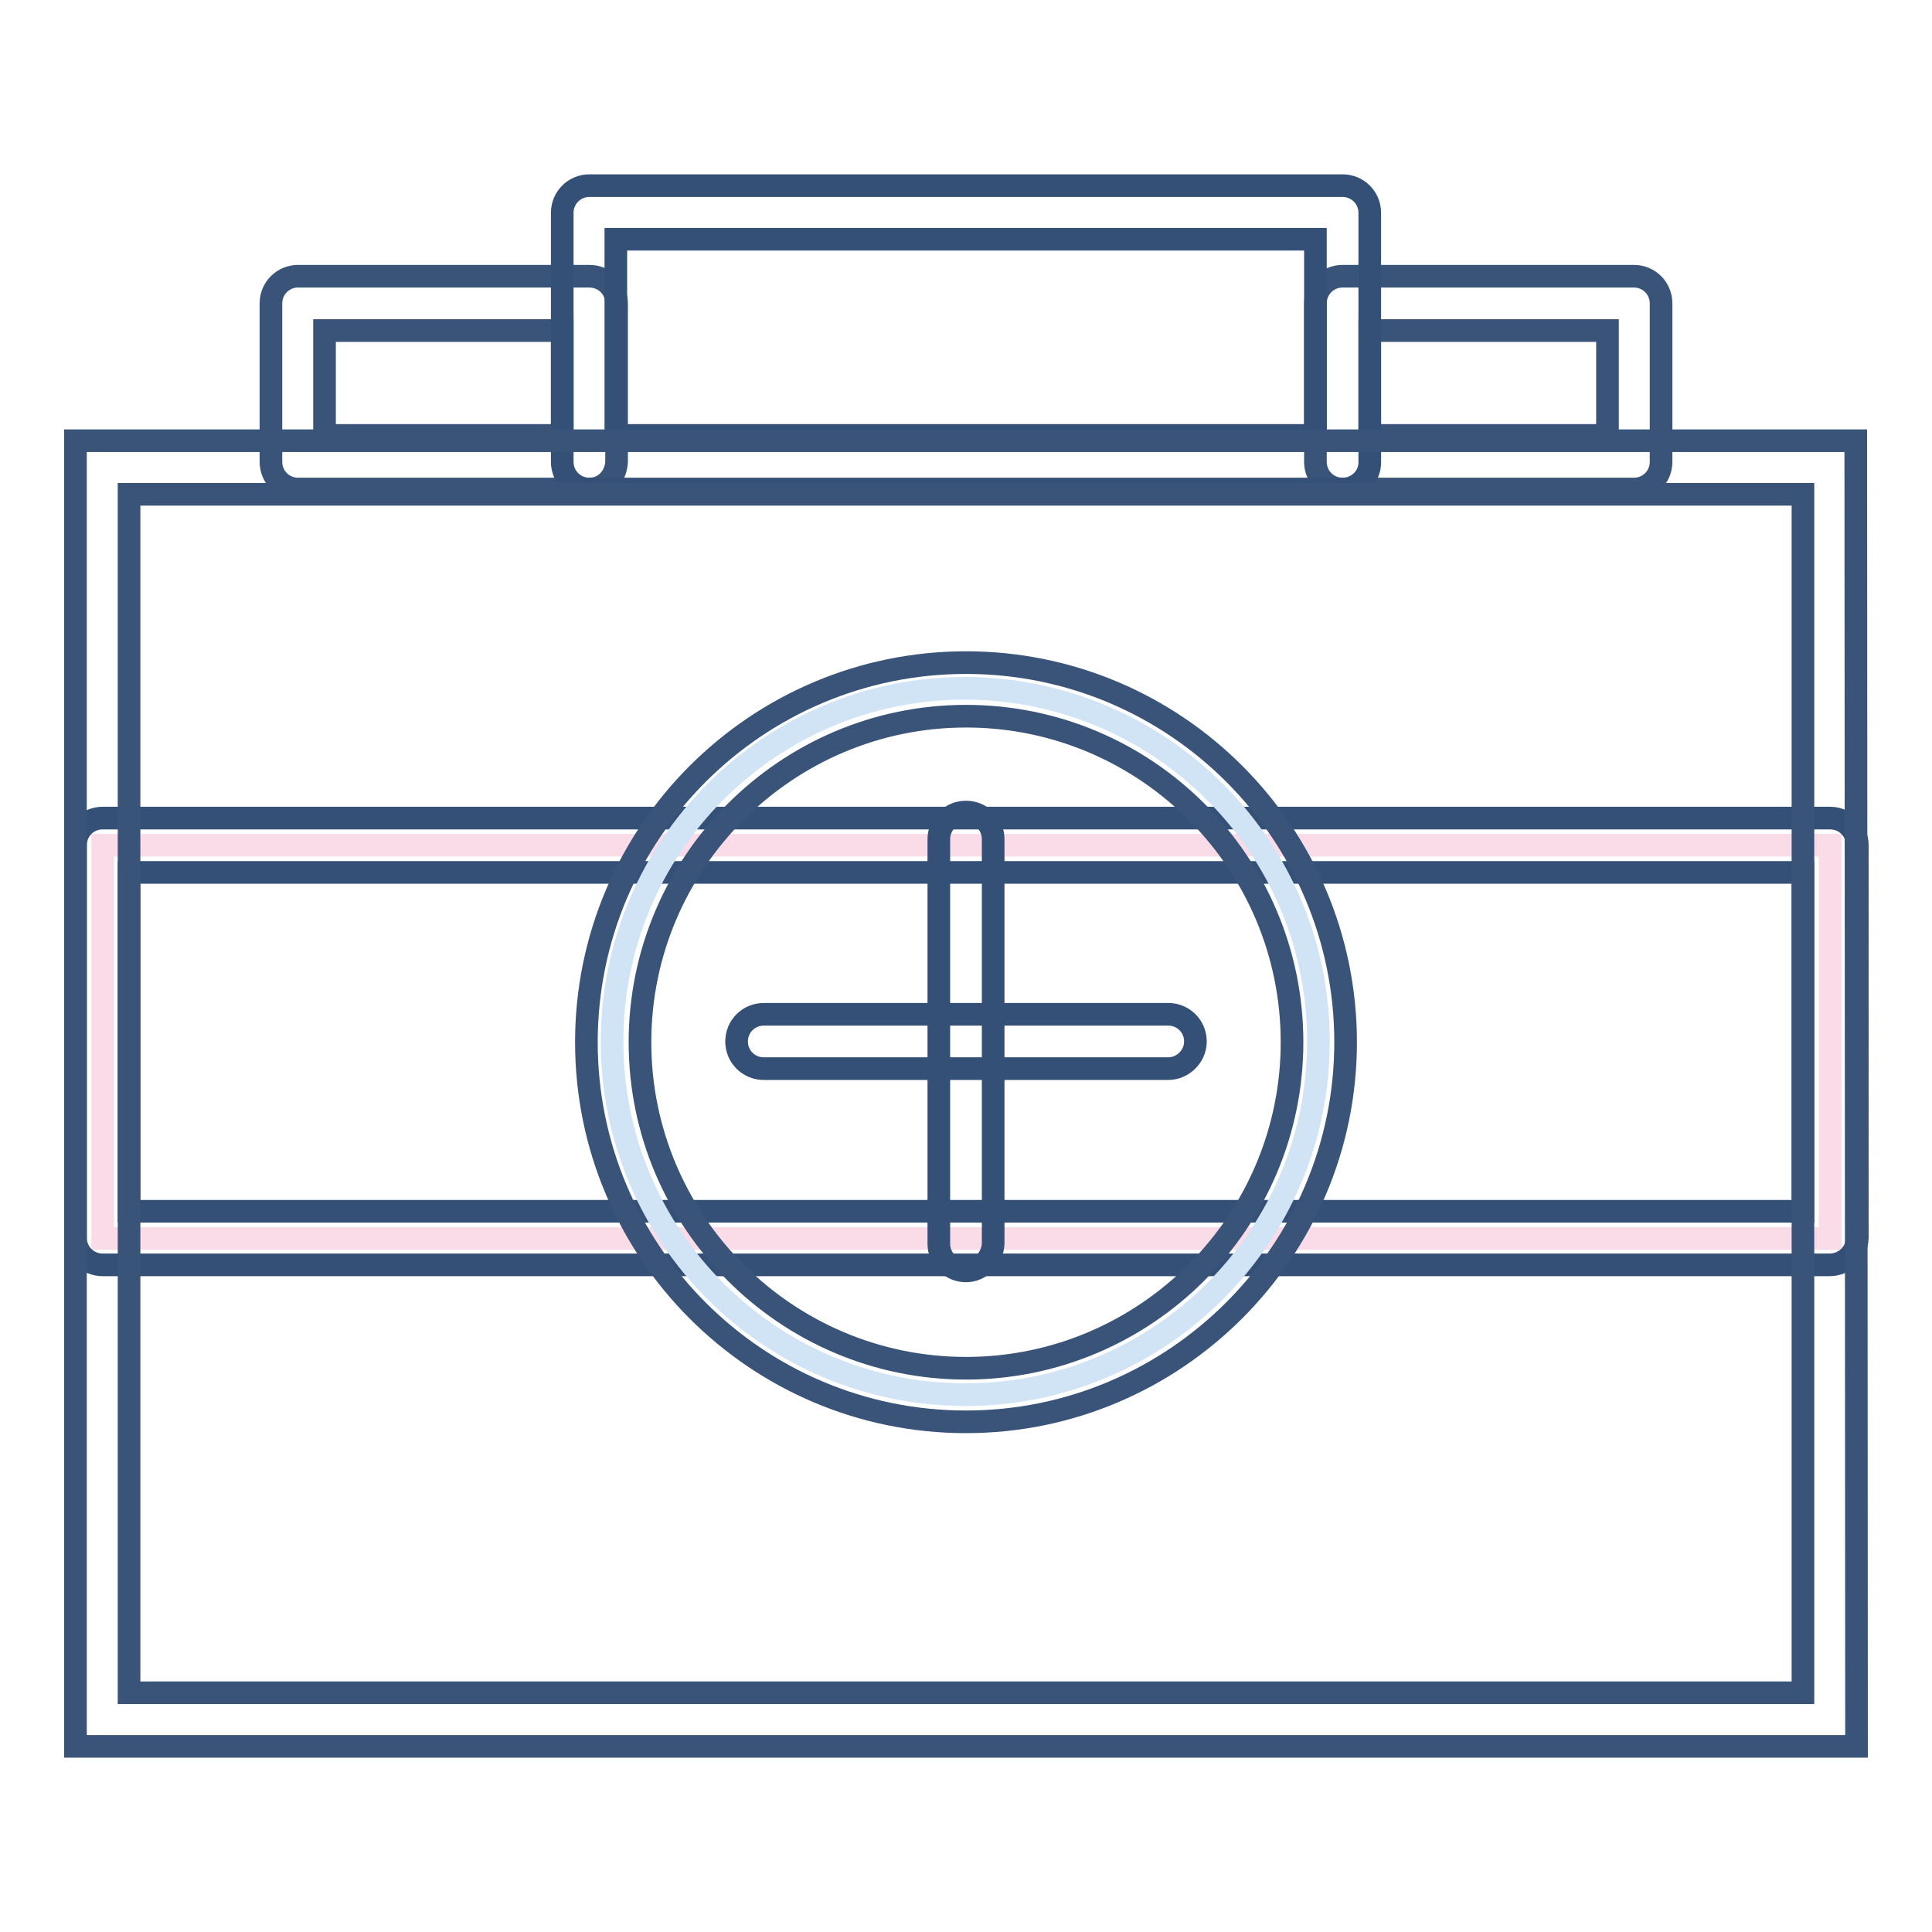
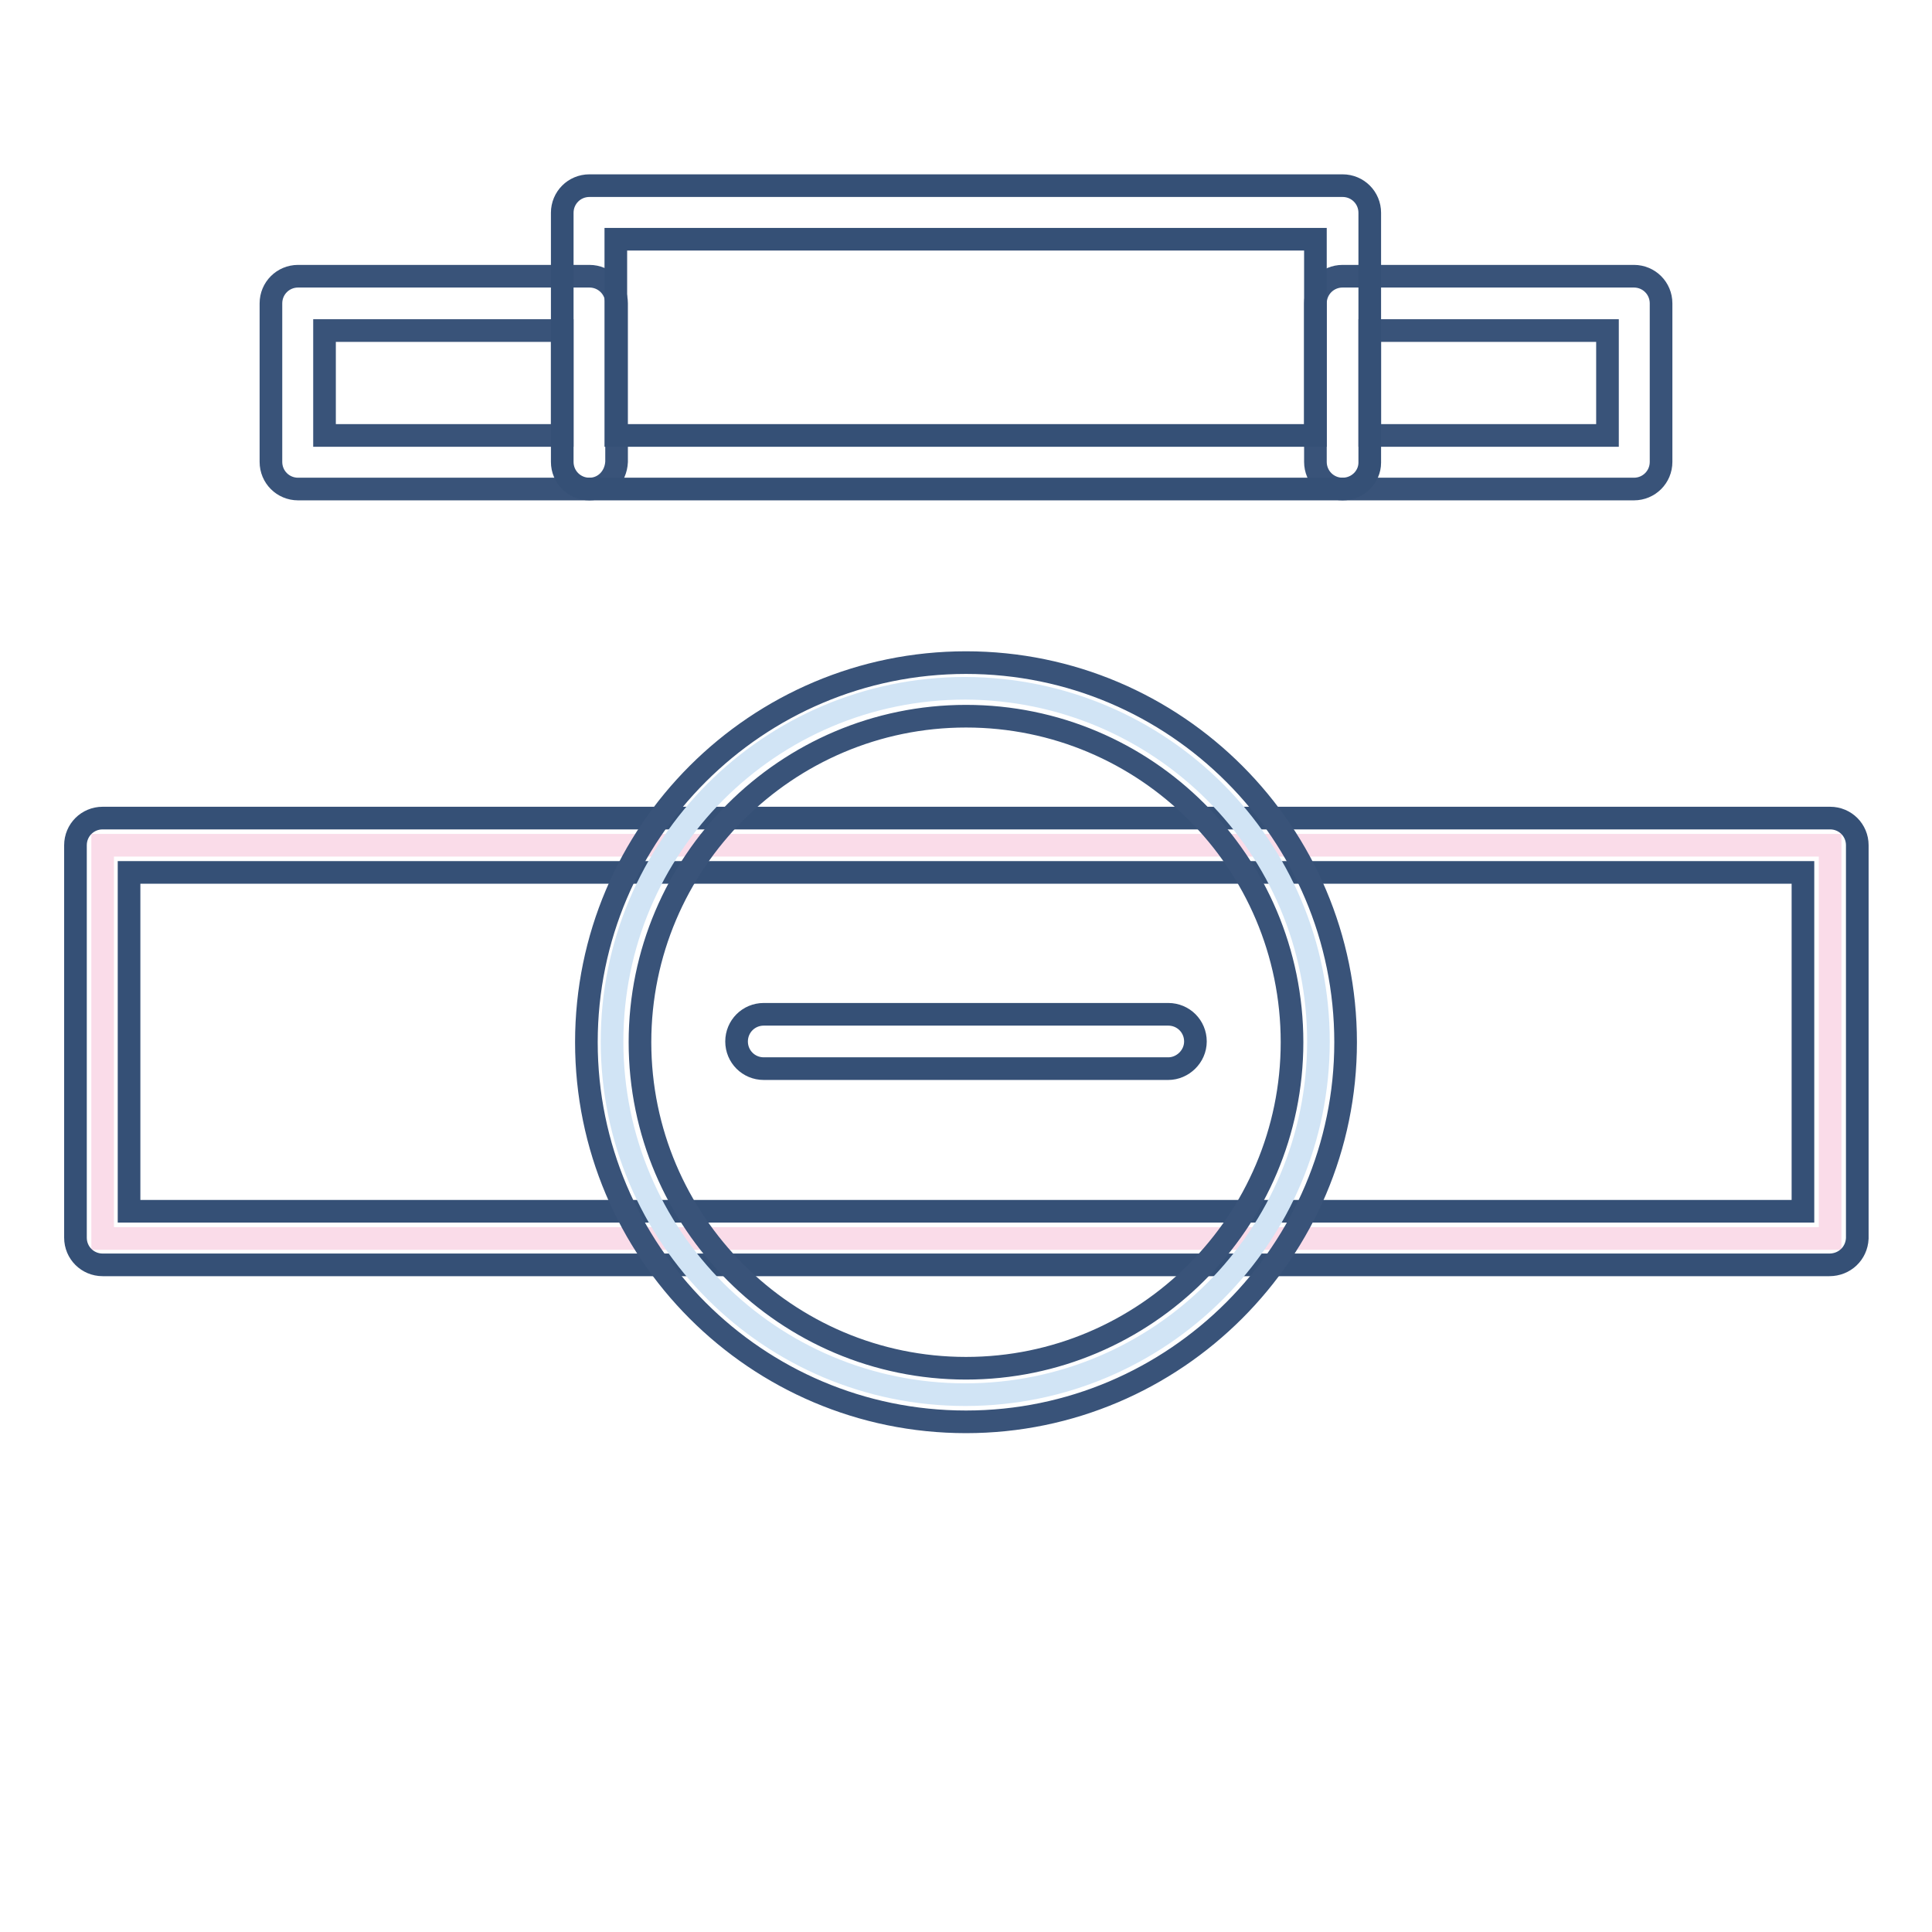
<svg xmlns="http://www.w3.org/2000/svg" version="1.1" x="0px" y="0px" viewBox="0 0 256 256" enable-background="new 0 0 256 256" xml:space="preserve">
  <g>
    <path stroke-width="3" fill-opacity="0" stroke="#fadce9" d="M13.6,112h228.9v52.1H13.6V112z" />
    <path stroke-width="3" fill-opacity="0" stroke="#355076" d="M242.4,167.6H13.6c-2,0-3.6-1.6-3.6-3.6V112c0-2,1.6-3.6,3.6-3.6h228.9c2,0,3.6,1.6,3.6,3.6v52.1 C246,166.1,244.4,167.6,242.4,167.6z M17.1,160.5h221.8v-44.9H17.1V160.5z" />
    <path stroke-width="3" fill-opacity="0" stroke="#d1e4f5" d="M174.7,138c0,25.8-20.9,46.8-46.8,46.8c-25.8,0-46.8-20.9-46.8-46.8c0-25.8,20.9-46.8,46.8-46.8 C153.8,91.3,174.7,112.2,174.7,138L174.7,138z" />
    <path stroke-width="3" fill-opacity="0" stroke="#395379" d="M128,188.4c-27.8,0-50.3-22.6-50.3-50.3c0-27.8,22.6-50.3,50.3-50.3c27.8,0,50.3,22.6,50.3,50.3 C178.3,165.8,155.7,188.4,128,188.4z M128,94.9c-23.8,0-43.2,19.4-43.2,43.2c0,23.8,19.4,43.2,43.2,43.2s43.2-19.4,43.2-43.2 C171.2,114.2,151.8,94.9,128,94.9z" />
    <path stroke-width="3" fill-opacity="0" stroke="#355076" d="M154.8,141.6h-53.6c-2,0-3.6-1.6-3.6-3.6s1.6-3.6,3.6-3.6h53.6c2,0,3.6,1.6,3.6,3.6 S156.7,141.6,154.8,141.6L154.8,141.6z" />
-     <path stroke-width="3" fill-opacity="0" stroke="#355076" d="M128,168.4c-2,0-3.6-1.6-3.6-3.6v-53.6c0-2,1.6-3.6,3.6-3.6c2,0,3.6,1.6,3.6,3.6v53.6 C131.5,166.8,129.9,168.4,128,168.4z" />
    <path stroke-width="3" fill-opacity="0" stroke="#395379" d="M78.1,64.8H39.5c-2,0-3.6-1.6-3.6-3.6v-21c0-2,1.6-3.6,3.6-3.6h38.6c2,0,3.6,1.6,3.6,3.6v21 C81.6,63.2,80.1,64.8,78.1,64.8z M43,57.7h31.5V43.8H43V57.7z M216.5,64.8h-38.6c-2,0-3.6-1.6-3.6-3.6v-21c0-2,1.6-3.6,3.6-3.6 h38.6c2,0,3.6,1.6,3.6,3.6v21C220.1,63.2,218.5,64.8,216.5,64.8z M181.5,57.7h31.5V43.8h-31.5V57.7z" />
    <path stroke-width="3" fill-opacity="0" stroke="#355076" d="M177.9,64.8H78.1c-2,0-3.6-1.6-3.6-3.6V28.2c0-2,1.6-3.6,3.6-3.6h99.8c2,0,3.6,1.6,3.6,3.6v33.1 C181.5,63.2,179.9,64.8,177.9,64.8z M81.6,57.7h92.7V31.7H81.6V57.7z" />
-     <path stroke-width="3" fill-opacity="0" stroke="#395379" d="M246,231.4H10v-173h235.9L246,231.4L246,231.4z M17.1,224.3h221.8V65.5H17.1V224.3z" />
  </g>
</svg>